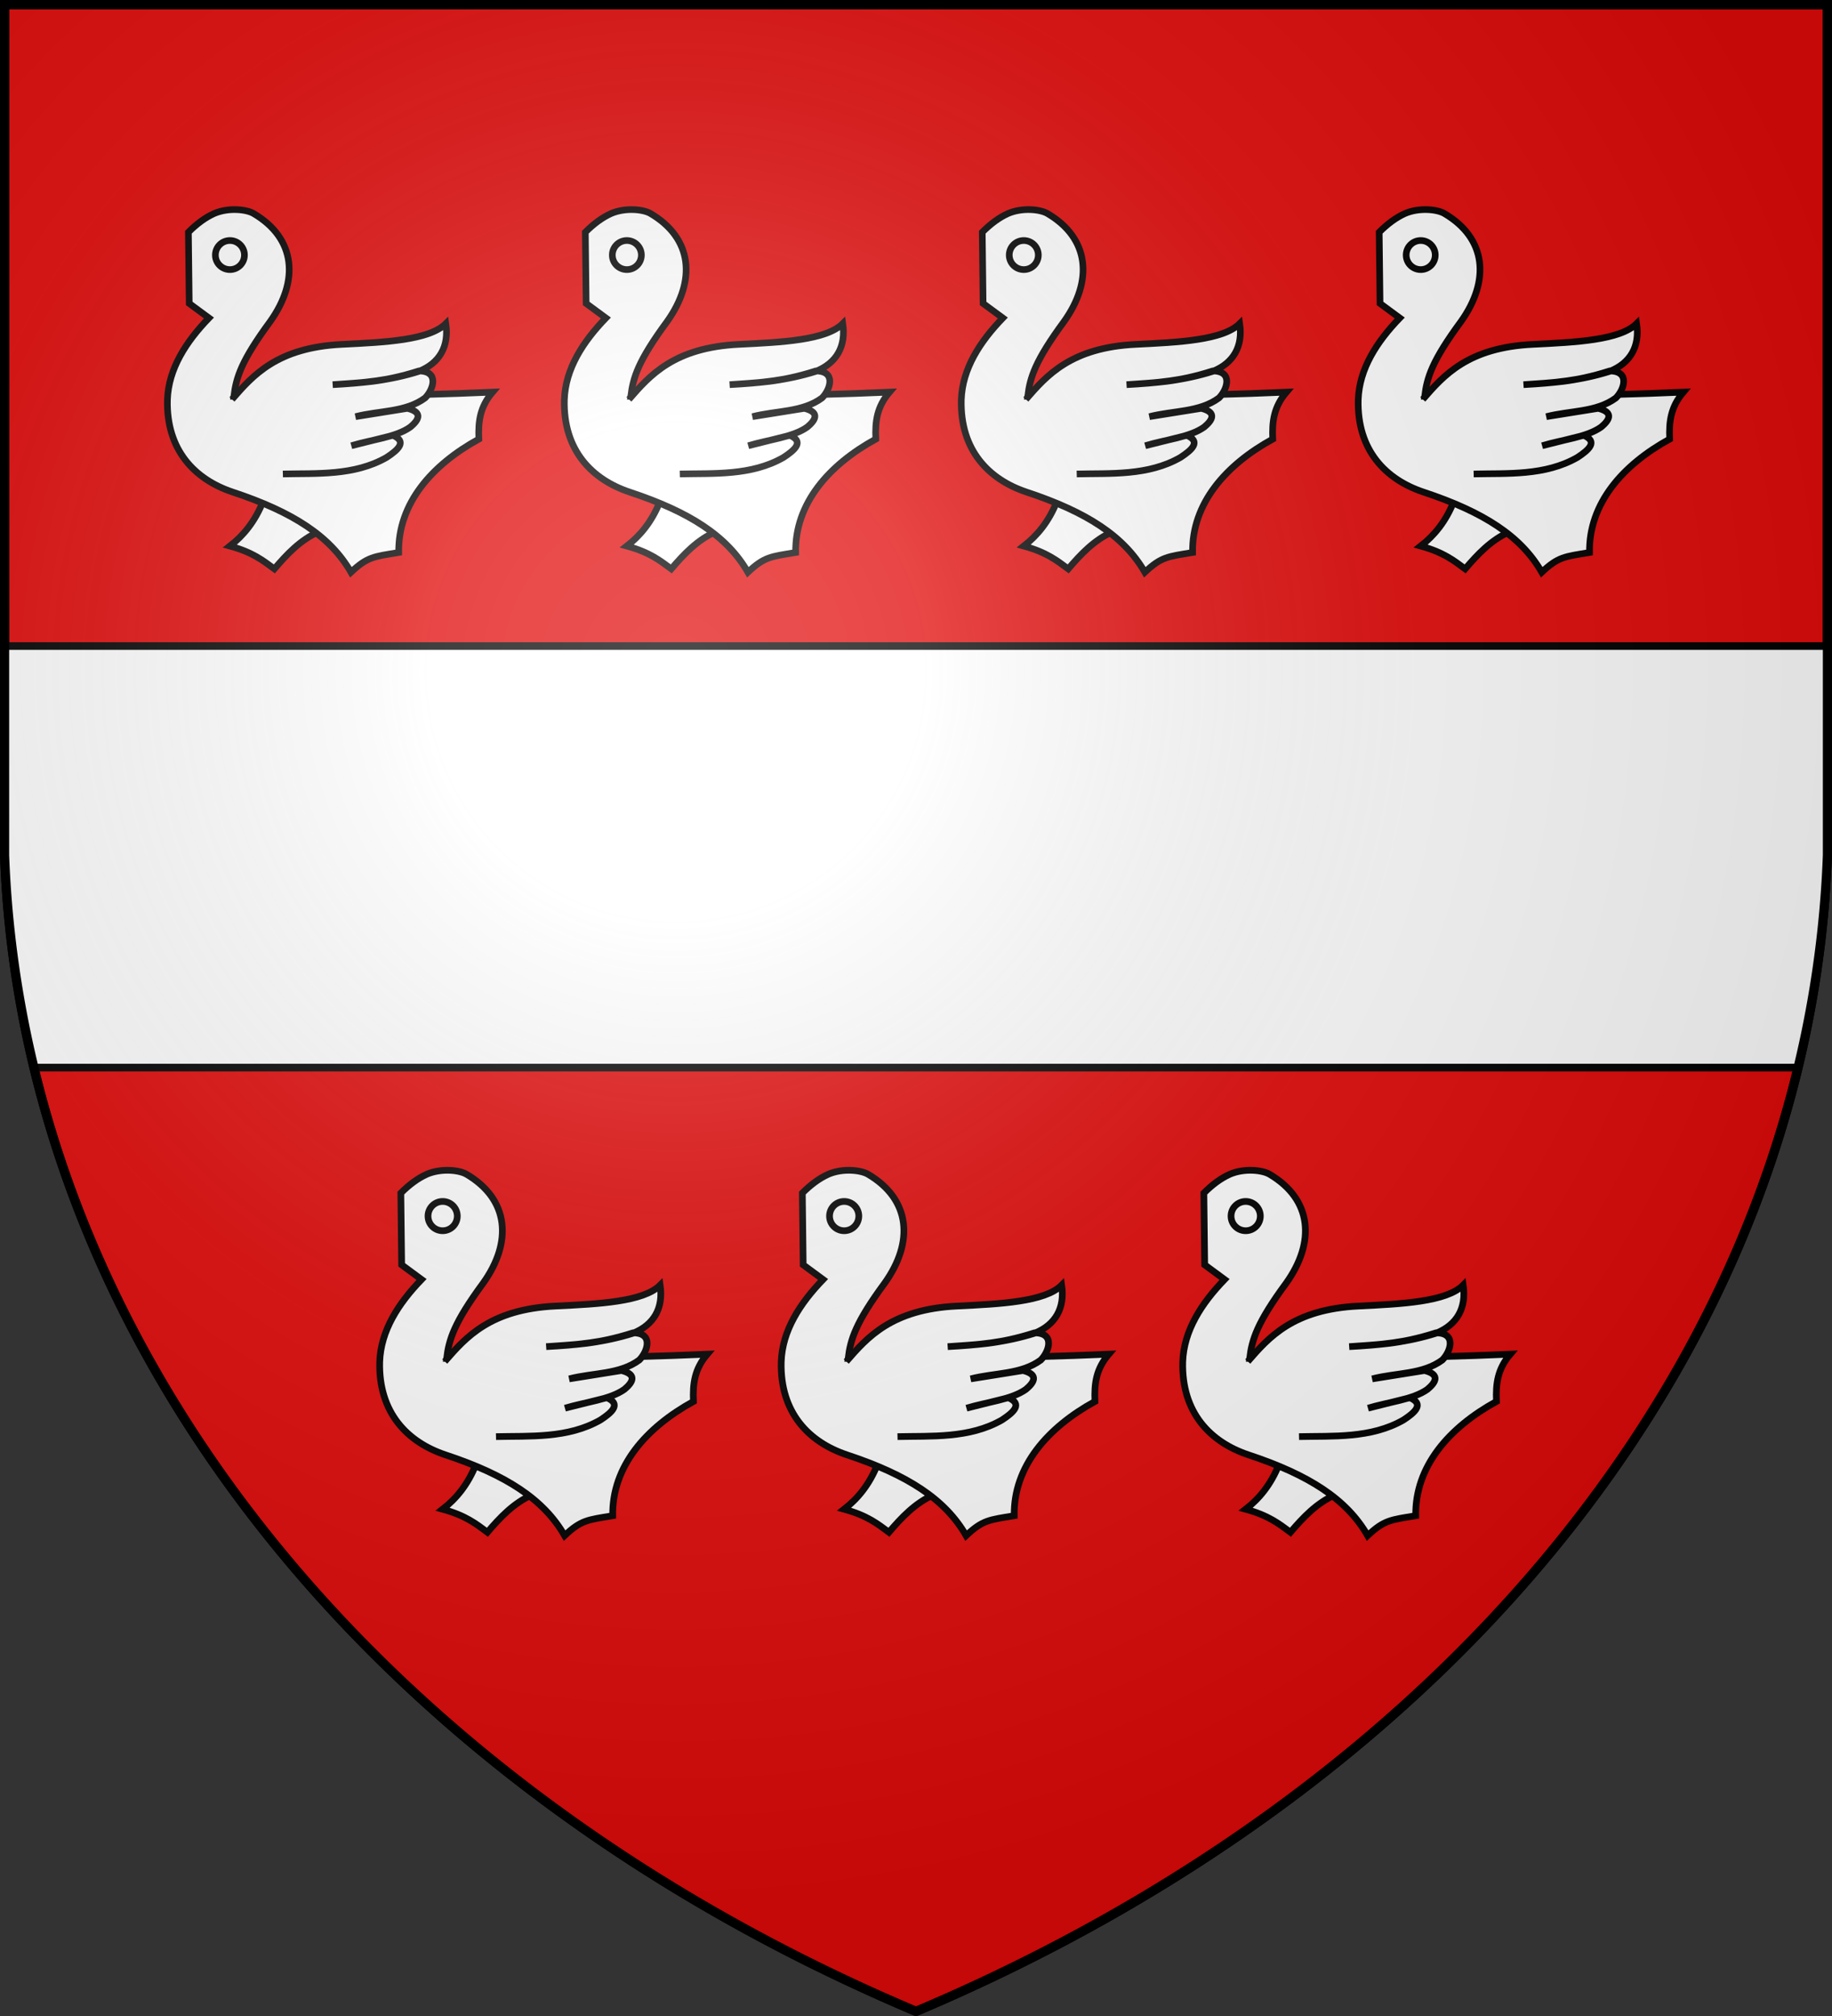
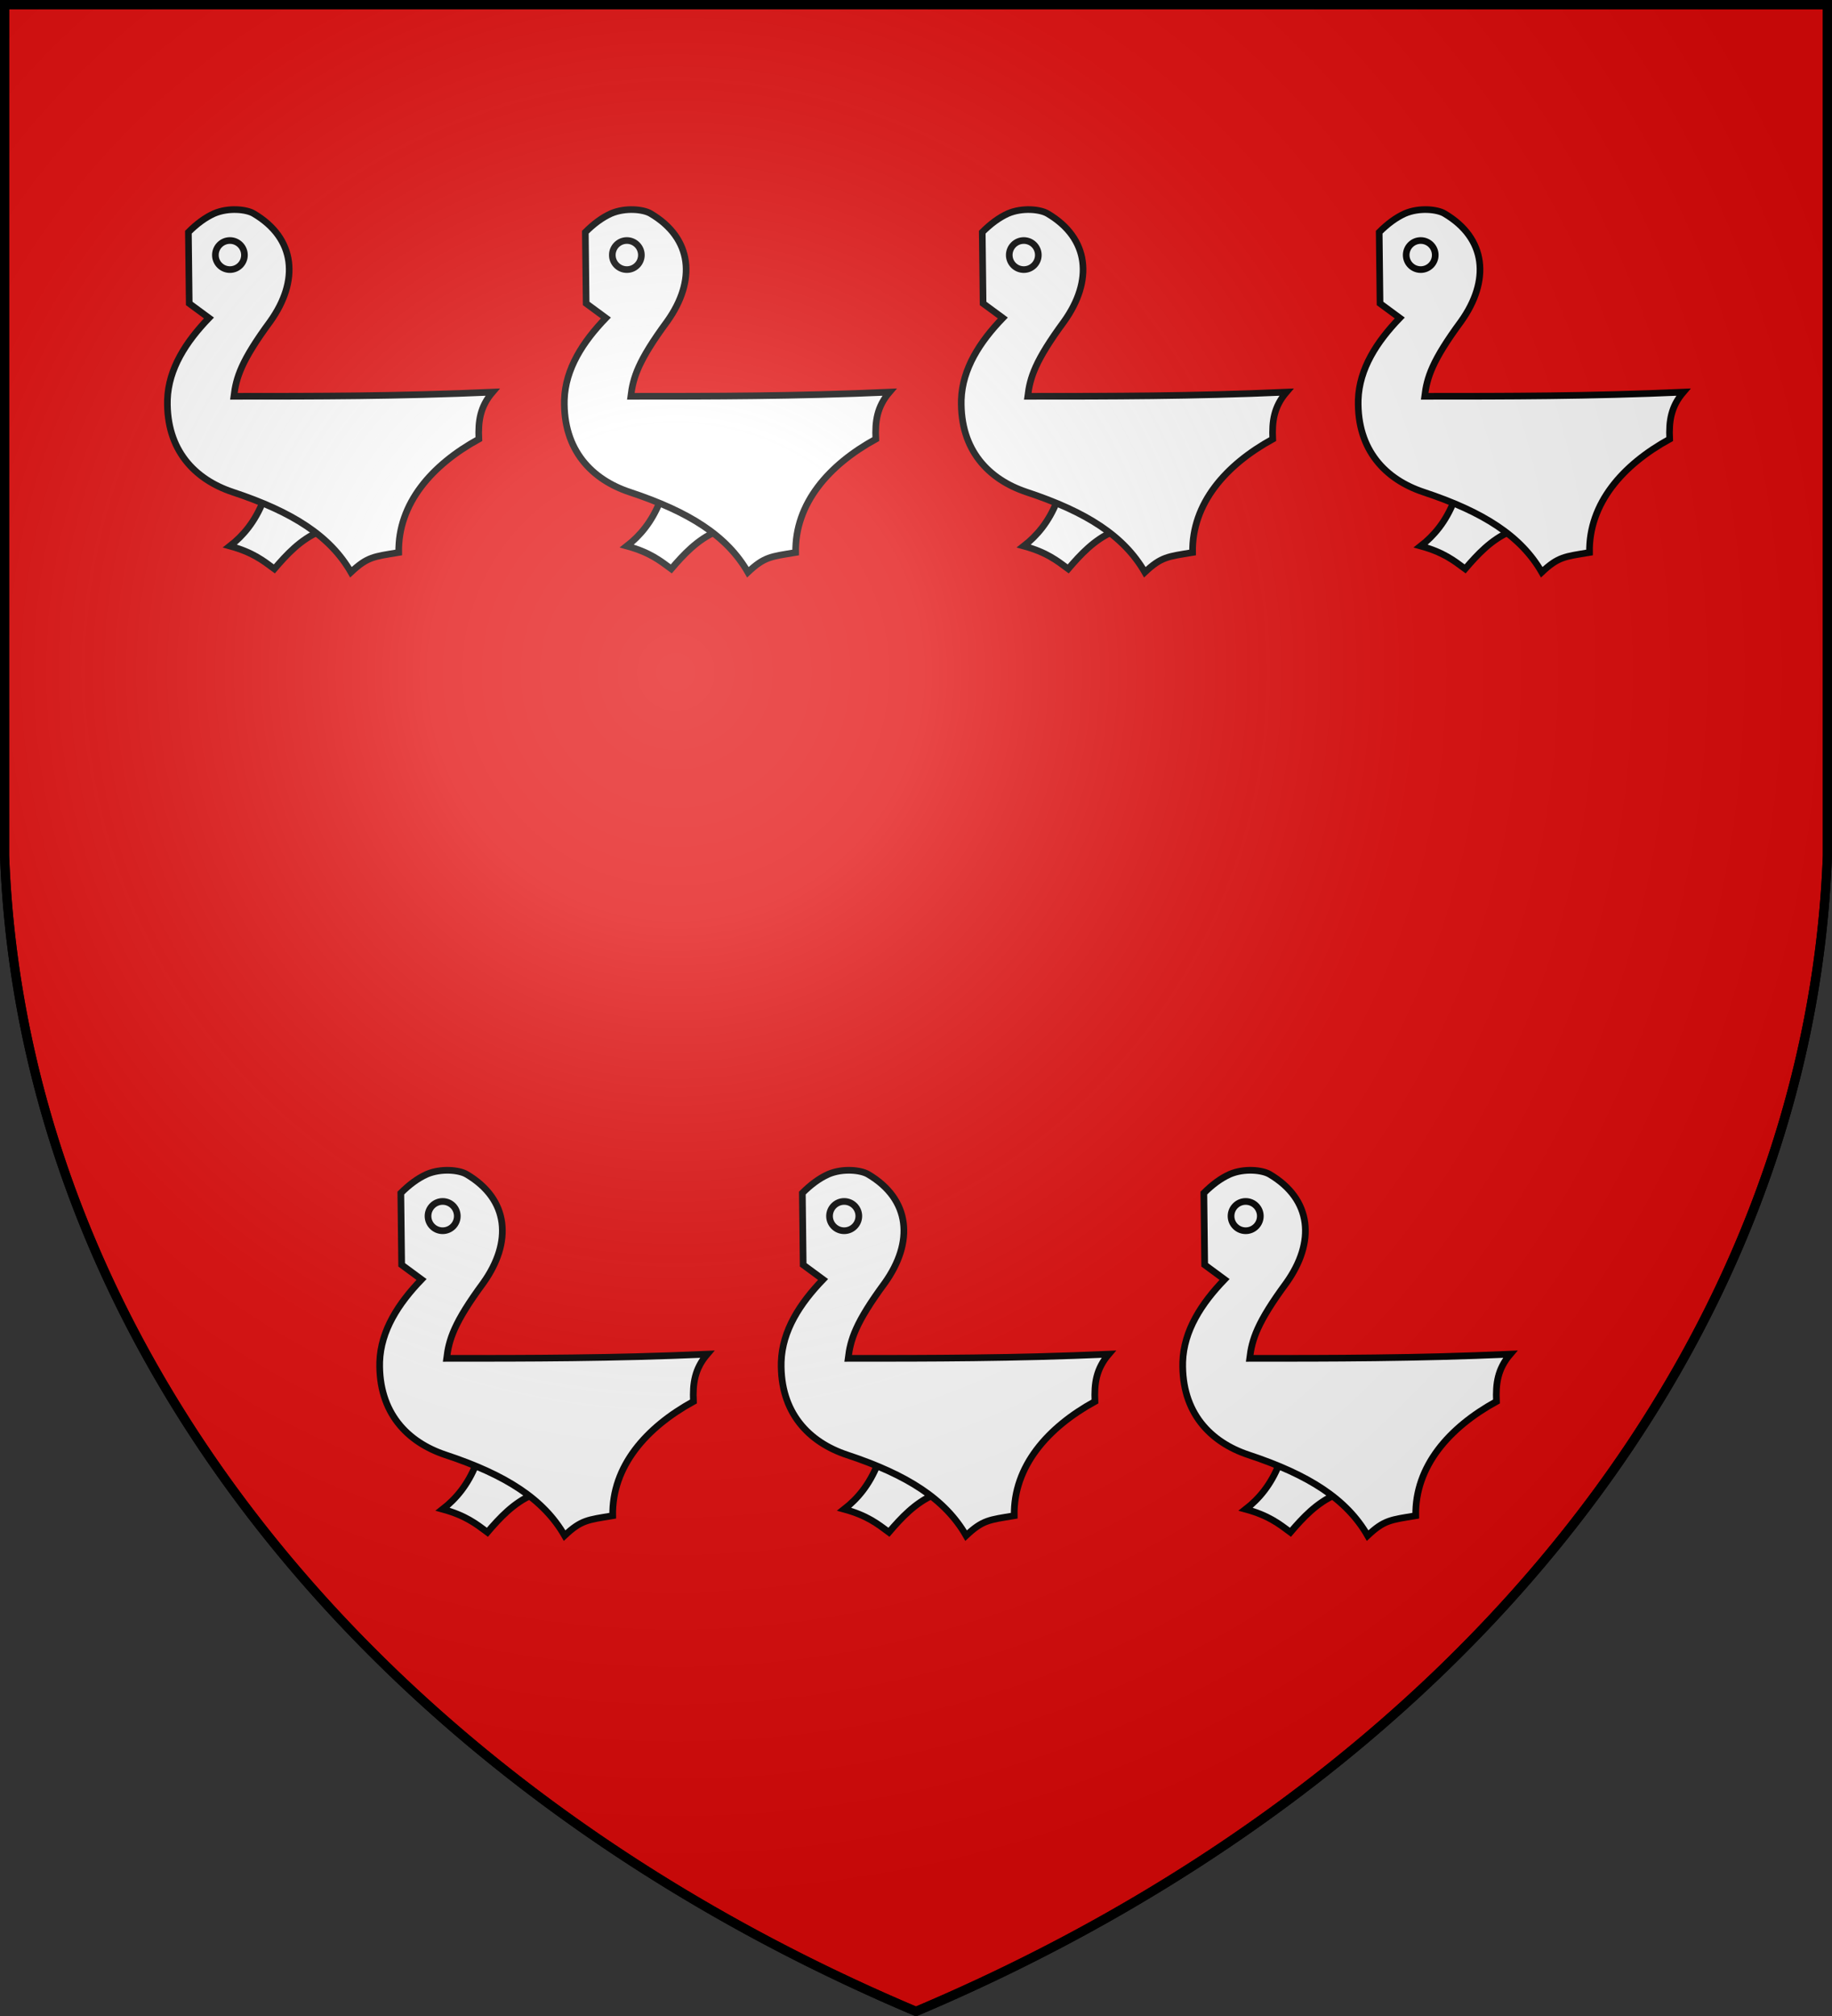
<svg xmlns="http://www.w3.org/2000/svg" xmlns:xlink="http://www.w3.org/1999/xlink" width="600" height="660" fill="#fff" stroke="#000" stroke-width="3">
  <rect width="100%" height="100%" fill="#333333" stroke="none" />
  <defs>
    <use xlink:href="#a" transform="matrix(.68 0 0 .68 241.5 66.5)" id="c" />
    <use xlink:href="#a" transform="matrix(.685 0 0 .685 252.5 381)" id="f" />
    <radialGradient id="g" cx="221" cy="226" r="300" gradientTransform="matrix(1.35 0 0 1.35 -77 -85)" gradientUnits="userSpaceOnUse">
      <stop offset="0" stop-color="#fff" stop-opacity=".3" />
      <stop offset=".2" stop-color="#fff" stop-opacity=".25" />
      <stop offset=".6" stop-color="#666" stop-opacity=".13" />
      <stop offset="1" stop-opacity=".13" />
    </radialGradient>
    <clipPath id="e">
      <path id="b" d="M1.5 1.5h597V280A570 445 0 0 1 300 658.5 570 445 0 0 1 1.5 280Z" />
    </clipPath>
    <g id="a" fill="#fff" stroke-width="3.2">
      <path d="M51 143.5c-4 10-9.6 16.6-16 21.6 11 3 16 7 21.4 11 6-7 12.5-14 21.6-18v-14.4H51z" />
      <path d="M15 14c4-4 8-7 12.4-9 7-3 15.6-2 19 0 20.4 12 22 32.4 8 52-14 19-16.4 27-17.5 36 39 0 79.5 0 124.6-2-6 7-7 14-6.6 22.6-22.6 12.4-39 31-38.6 54.6-12 2-15 2-23 9.5-10-17.4-28-29-57-38.6-18-6-32-20-31.4-44.4.5-15 9-28 20-39.4l-9.5-7z" />
      <circle cx="35" cy="25" r="7" />
-       <path d="M36 94.5C46 83 57.69 69.5 89 68c20.6-1 42-2 50-10 1.6 11-3 19-13 23-14 4.4-27 5.6-41.5 6.4 13-1 24-1 41.5-6.6 10 0 7 9 3 13-9.5 7-22 6-33.5 9l25-4c8 2 5 6 1.4 9-7 5-18.6 6-28.4 9l20-5c7 3 2.5 7-3 10.6-15.6 9-34 7.6-50 8" />
    </g>
  </defs>
  <use xlink:href="#b" fill="#e20909" />
  <g id="d">
    <use xlink:href="#c" x="-190" />
    <use xlink:href="#c" x="-60" />
  </g>
  <use xlink:href="#d" x="260" />
-   <path clip-path="url(#e)" stroke-width="2.5" d="M0 211.5h600v138H0z" />
  <use xlink:href="#f" x="-131.5" />
  <use xlink:href="#f" />
  <use xlink:href="#f" x="131.5" />
  <use fill="url(#g)" xlink:href="#b" />
</svg>